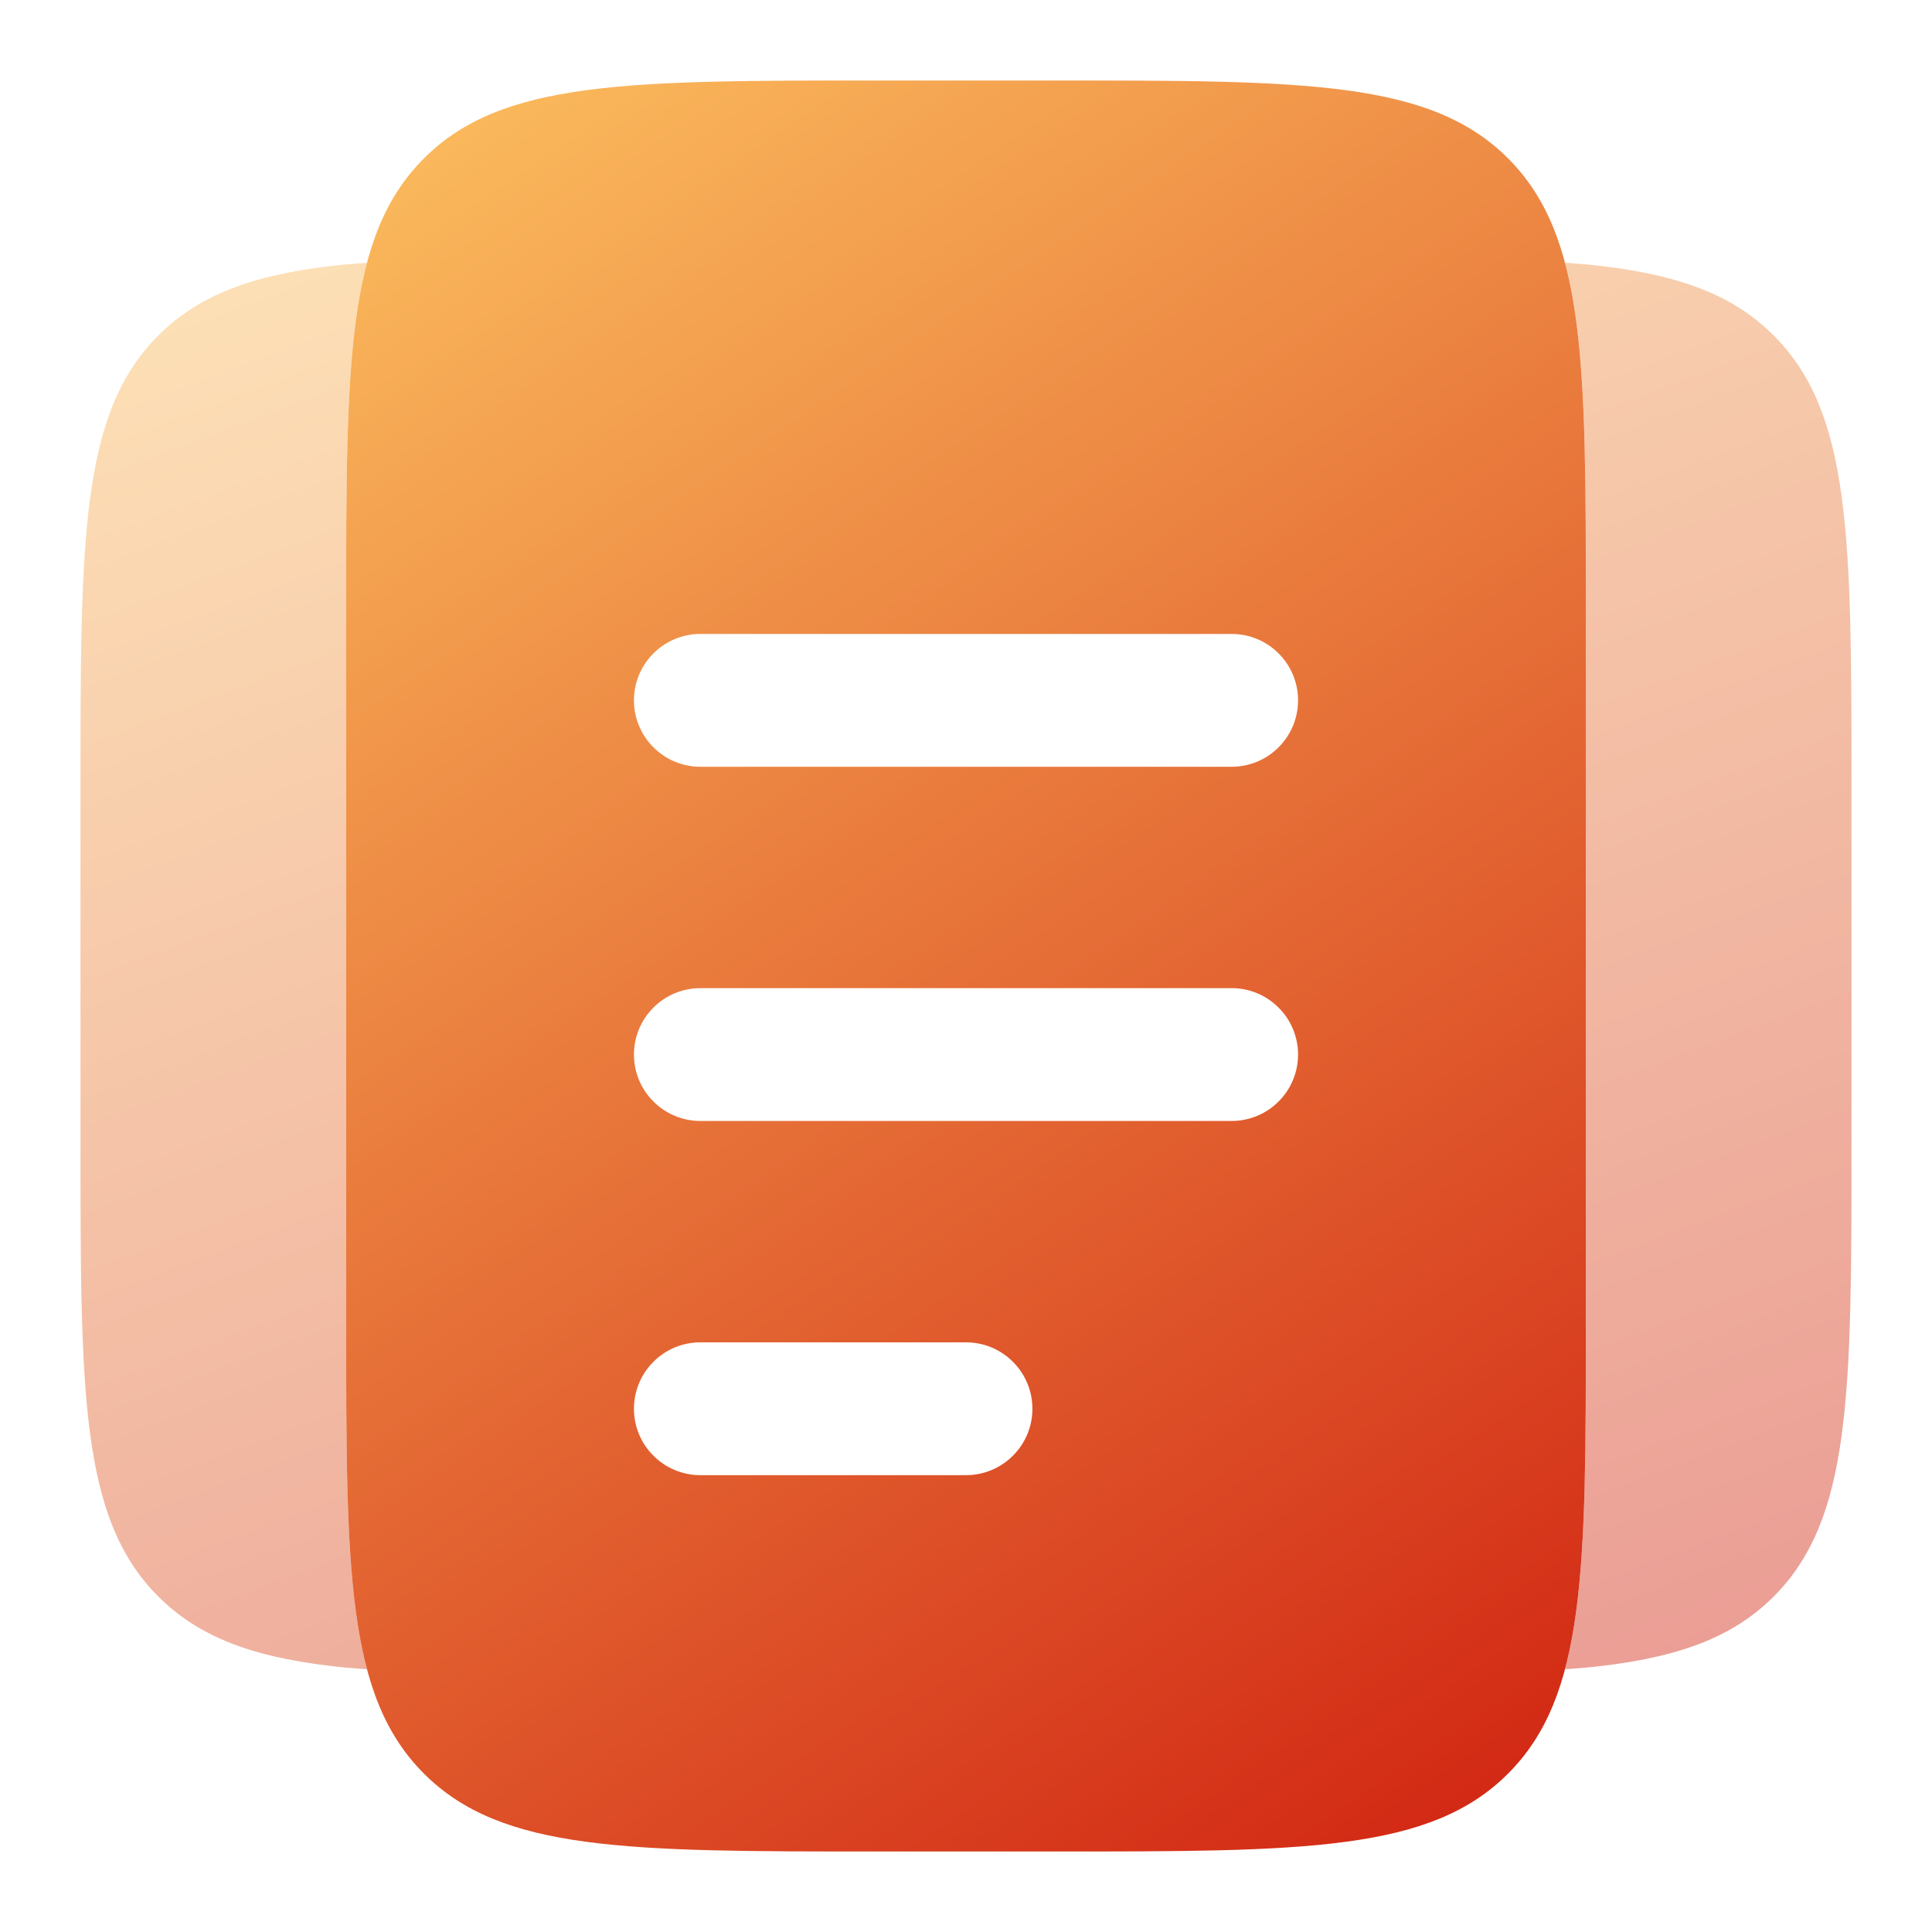
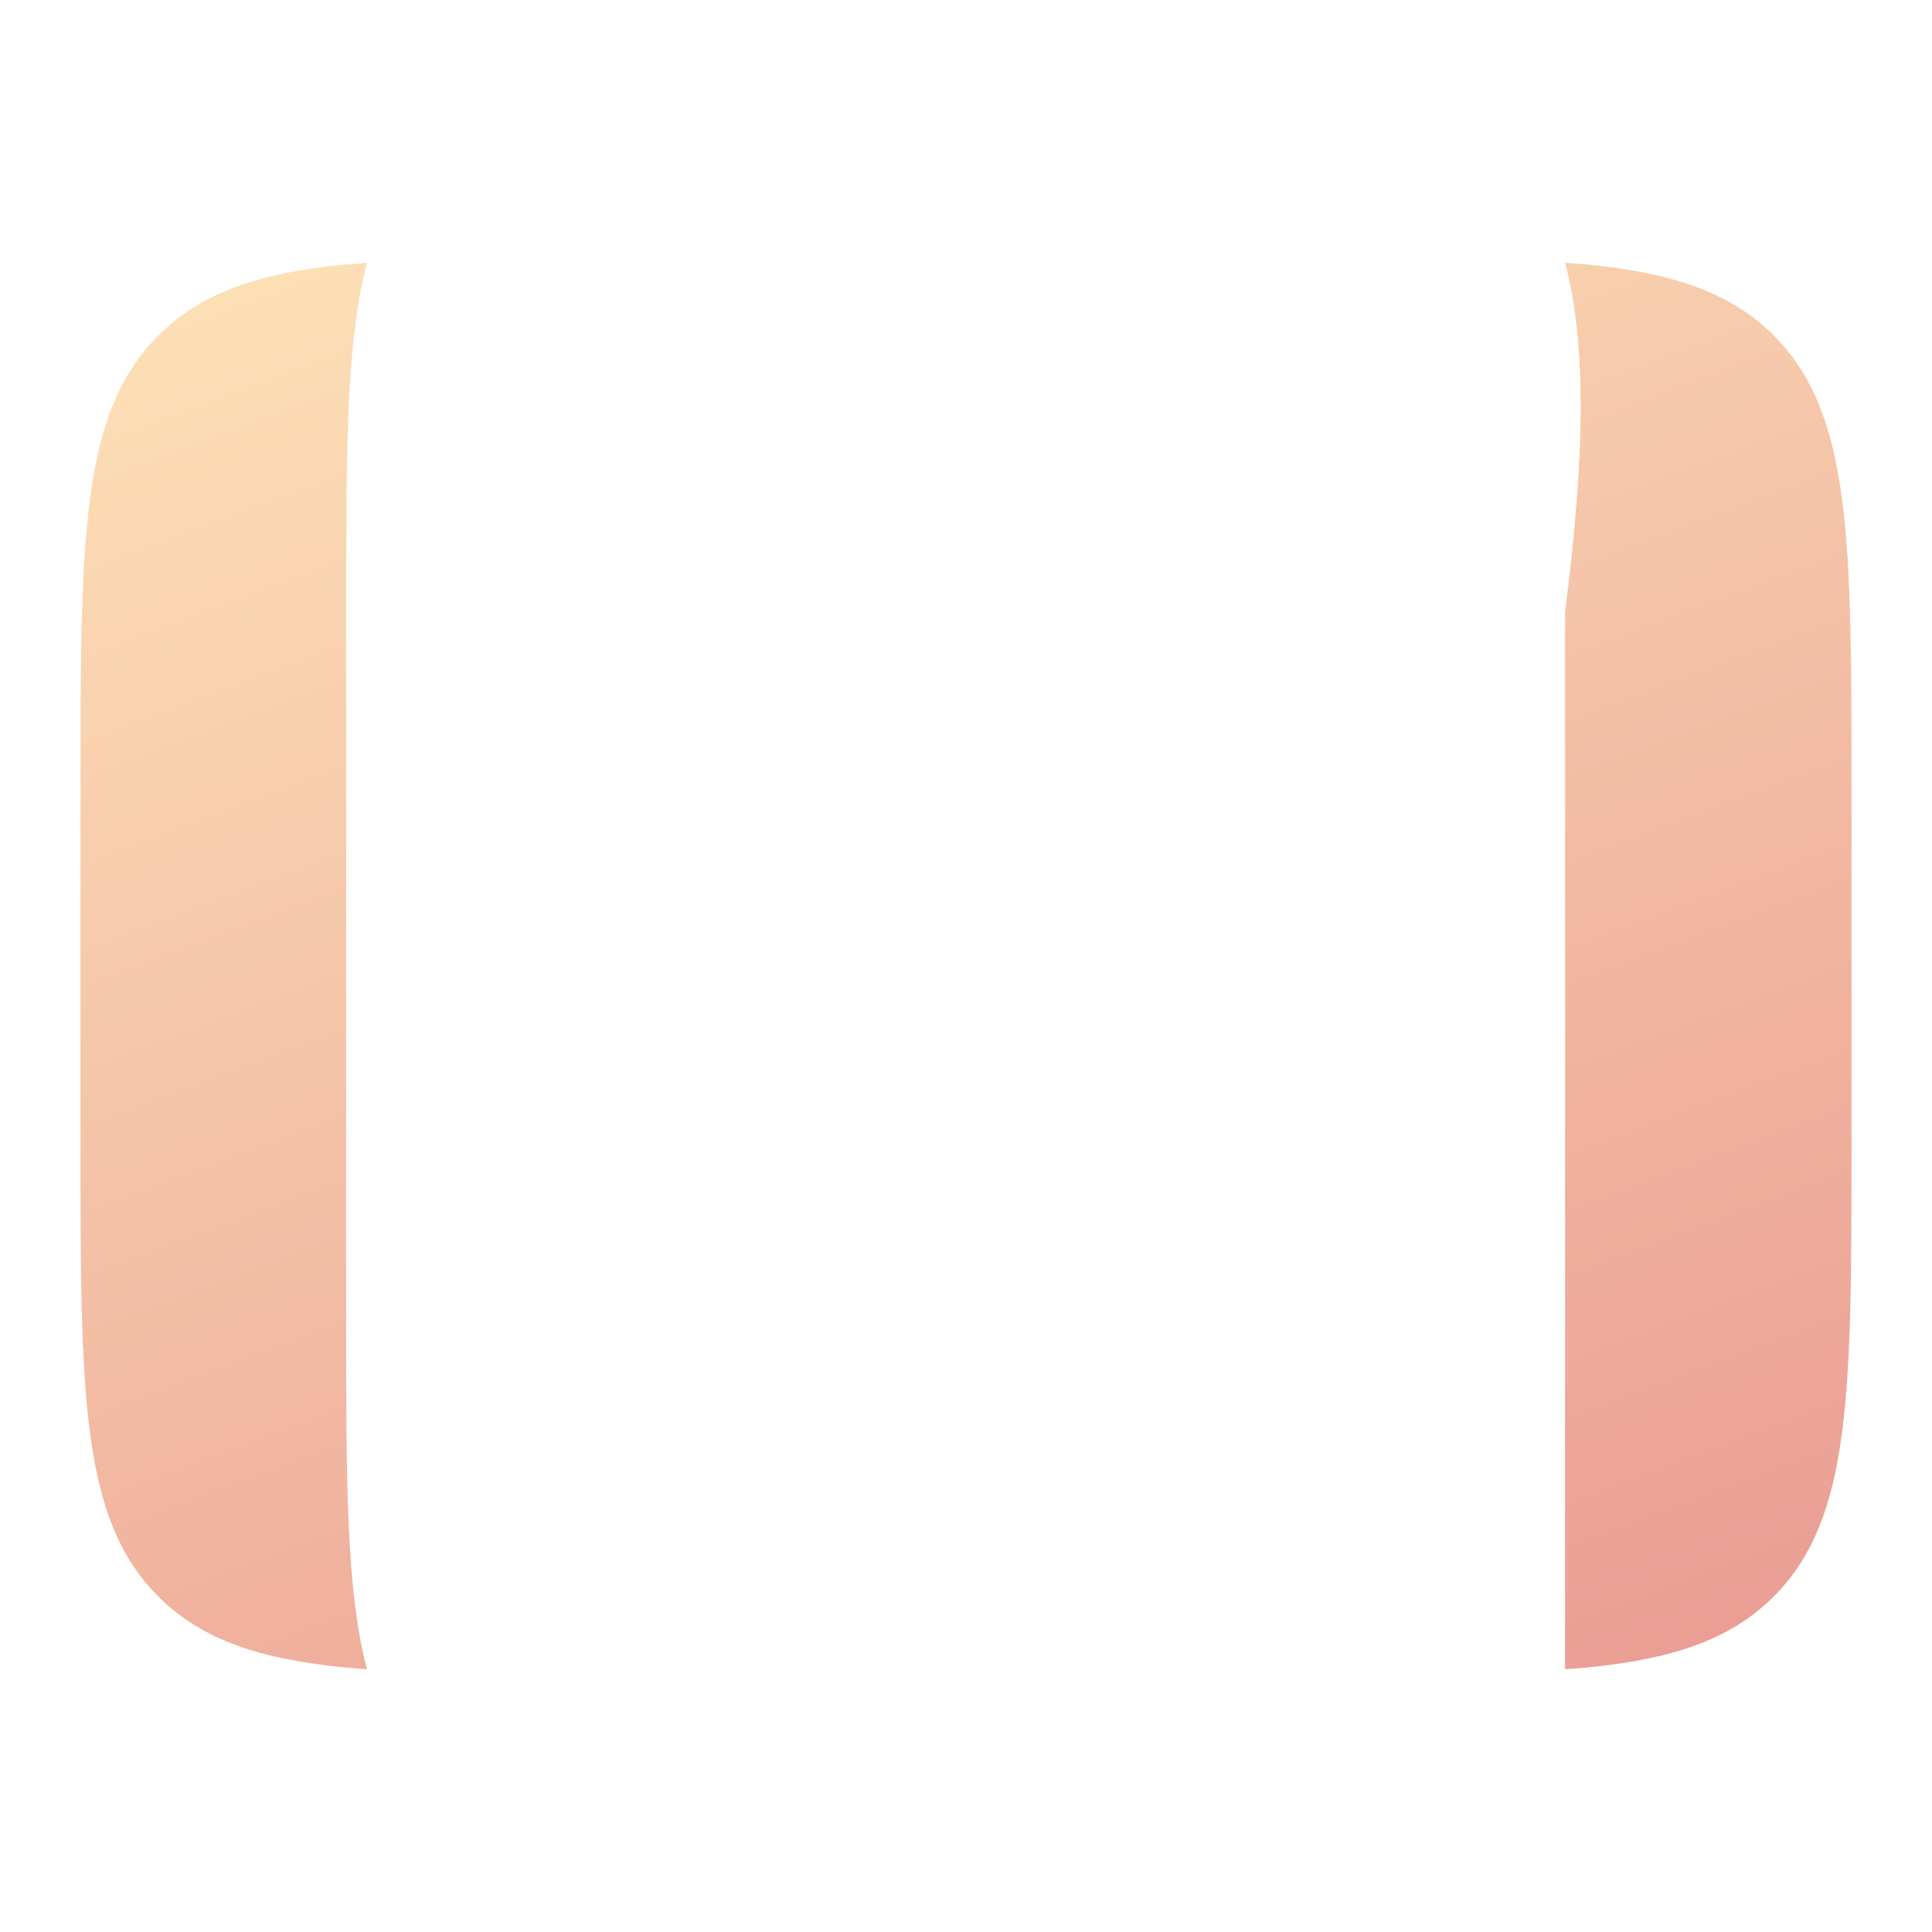
<svg xmlns="http://www.w3.org/2000/svg" width="24" height="24" viewBox="0 0 24 24" fill="none">
-   <path fill-rule="evenodd" clip-rule="evenodd" d="M5.267 1.967C4.3 2.933 4.3 4.489 4.3 7.6V16.4C4.3 19.511 4.3 21.067 5.267 22.033C6.233 23 7.789 23 10.9 23H13.1C16.211 23 17.767 23 18.733 22.033C19.7 21.067 19.7 19.511 19.7 16.4V7.6C19.7 4.489 19.7 2.933 18.733 1.967C17.767 1 16.211 1 13.1 1H10.9C7.789 1 6.233 1 5.267 1.967ZM7.875 17.5C7.875 17.281 7.962 17.071 8.117 16.917C8.271 16.762 8.481 16.675 8.7 16.675H12C12.219 16.675 12.429 16.762 12.583 16.917C12.738 17.071 12.825 17.281 12.825 17.5C12.825 17.719 12.738 17.929 12.583 18.083C12.429 18.238 12.219 18.325 12 18.325H8.7C8.481 18.325 8.271 18.238 8.117 18.083C7.962 17.929 7.875 17.719 7.875 17.5ZM8.7 12.275C8.481 12.275 8.271 12.362 8.117 12.517C7.962 12.671 7.875 12.881 7.875 13.1C7.875 13.319 7.962 13.529 8.117 13.683C8.271 13.838 8.481 13.925 8.7 13.925H15.3C15.519 13.925 15.729 13.838 15.883 13.683C16.038 13.529 16.125 13.319 16.125 13.1C16.125 12.881 16.038 12.671 15.883 12.517C15.729 12.362 15.519 12.275 15.3 12.275H8.7ZM7.875 8.7C7.875 8.481 7.962 8.271 8.117 8.117C8.271 7.962 8.481 7.875 8.7 7.875H15.3C15.519 7.875 15.729 7.962 15.883 8.117C16.038 8.271 16.125 8.481 16.125 8.7C16.125 8.919 16.038 9.129 15.883 9.283C15.729 9.438 15.519 9.525 15.3 9.525H8.7C8.481 9.525 8.271 9.438 8.117 9.283C7.962 9.129 7.875 8.919 7.875 8.7Z" fill="url(#paint0_linear_8_405)" />
-   <path opacity="0.45" d="M4.559 3.264C4.3 4.235 4.3 5.595 4.3 7.6V16.4C4.3 18.405 4.3 19.764 4.559 20.736L4.3 20.716C3.228 20.611 2.506 20.372 1.967 19.833C1 18.867 1 17.311 1 14.2V9.8C1 6.688 1 5.133 1.967 4.167C2.506 3.628 3.228 3.389 4.3 3.284L4.559 3.264ZM19.442 20.736C19.7 19.764 19.7 18.404 19.7 16.4V7.6C19.7 5.595 19.7 4.235 19.442 3.264L19.7 3.284C20.773 3.389 21.494 3.628 22.033 4.167C23 5.133 23 6.687 23 9.799V14.199C23 17.312 23 18.866 22.033 19.833C21.494 20.372 20.773 20.611 19.7 20.716L19.442 20.736Z" fill="url(#paint1_linear_8_405)" />
+   <path opacity="0.45" d="M4.559 3.264C4.3 4.235 4.3 5.595 4.3 7.6V16.4C4.3 18.405 4.3 19.764 4.559 20.736L4.3 20.716C3.228 20.611 2.506 20.372 1.967 19.833C1 18.867 1 17.311 1 14.2V9.8C1 6.688 1 5.133 1.967 4.167C2.506 3.628 3.228 3.389 4.3 3.284L4.559 3.264ZM19.442 20.736V7.6C19.7 5.595 19.7 4.235 19.442 3.264L19.7 3.284C20.773 3.389 21.494 3.628 22.033 4.167C23 5.133 23 6.687 23 9.799V14.199C23 17.312 23 18.866 22.033 19.833C21.494 20.372 20.773 20.611 19.7 20.716L19.442 20.736Z" fill="url(#paint1_linear_8_405)" />
  <defs>
    <linearGradient id="paint0_linear_8_405" x1="7.153" y1="-3.125" x2="26.424" y2="25.443" gradientUnits="userSpaceOnUse">
      <stop stop-color="#FFCA64" />
      <stop offset="1" stop-color="#C70000" />
    </linearGradient>
    <linearGradient id="paint1_linear_8_405" x1="5.075" y1="-0.012" x2="15.929" y2="28.931" gradientUnits="userSpaceOnUse">
      <stop stop-color="#FFCA64" />
      <stop offset="1" stop-color="#C70000" />
    </linearGradient>
  </defs>
</svg>